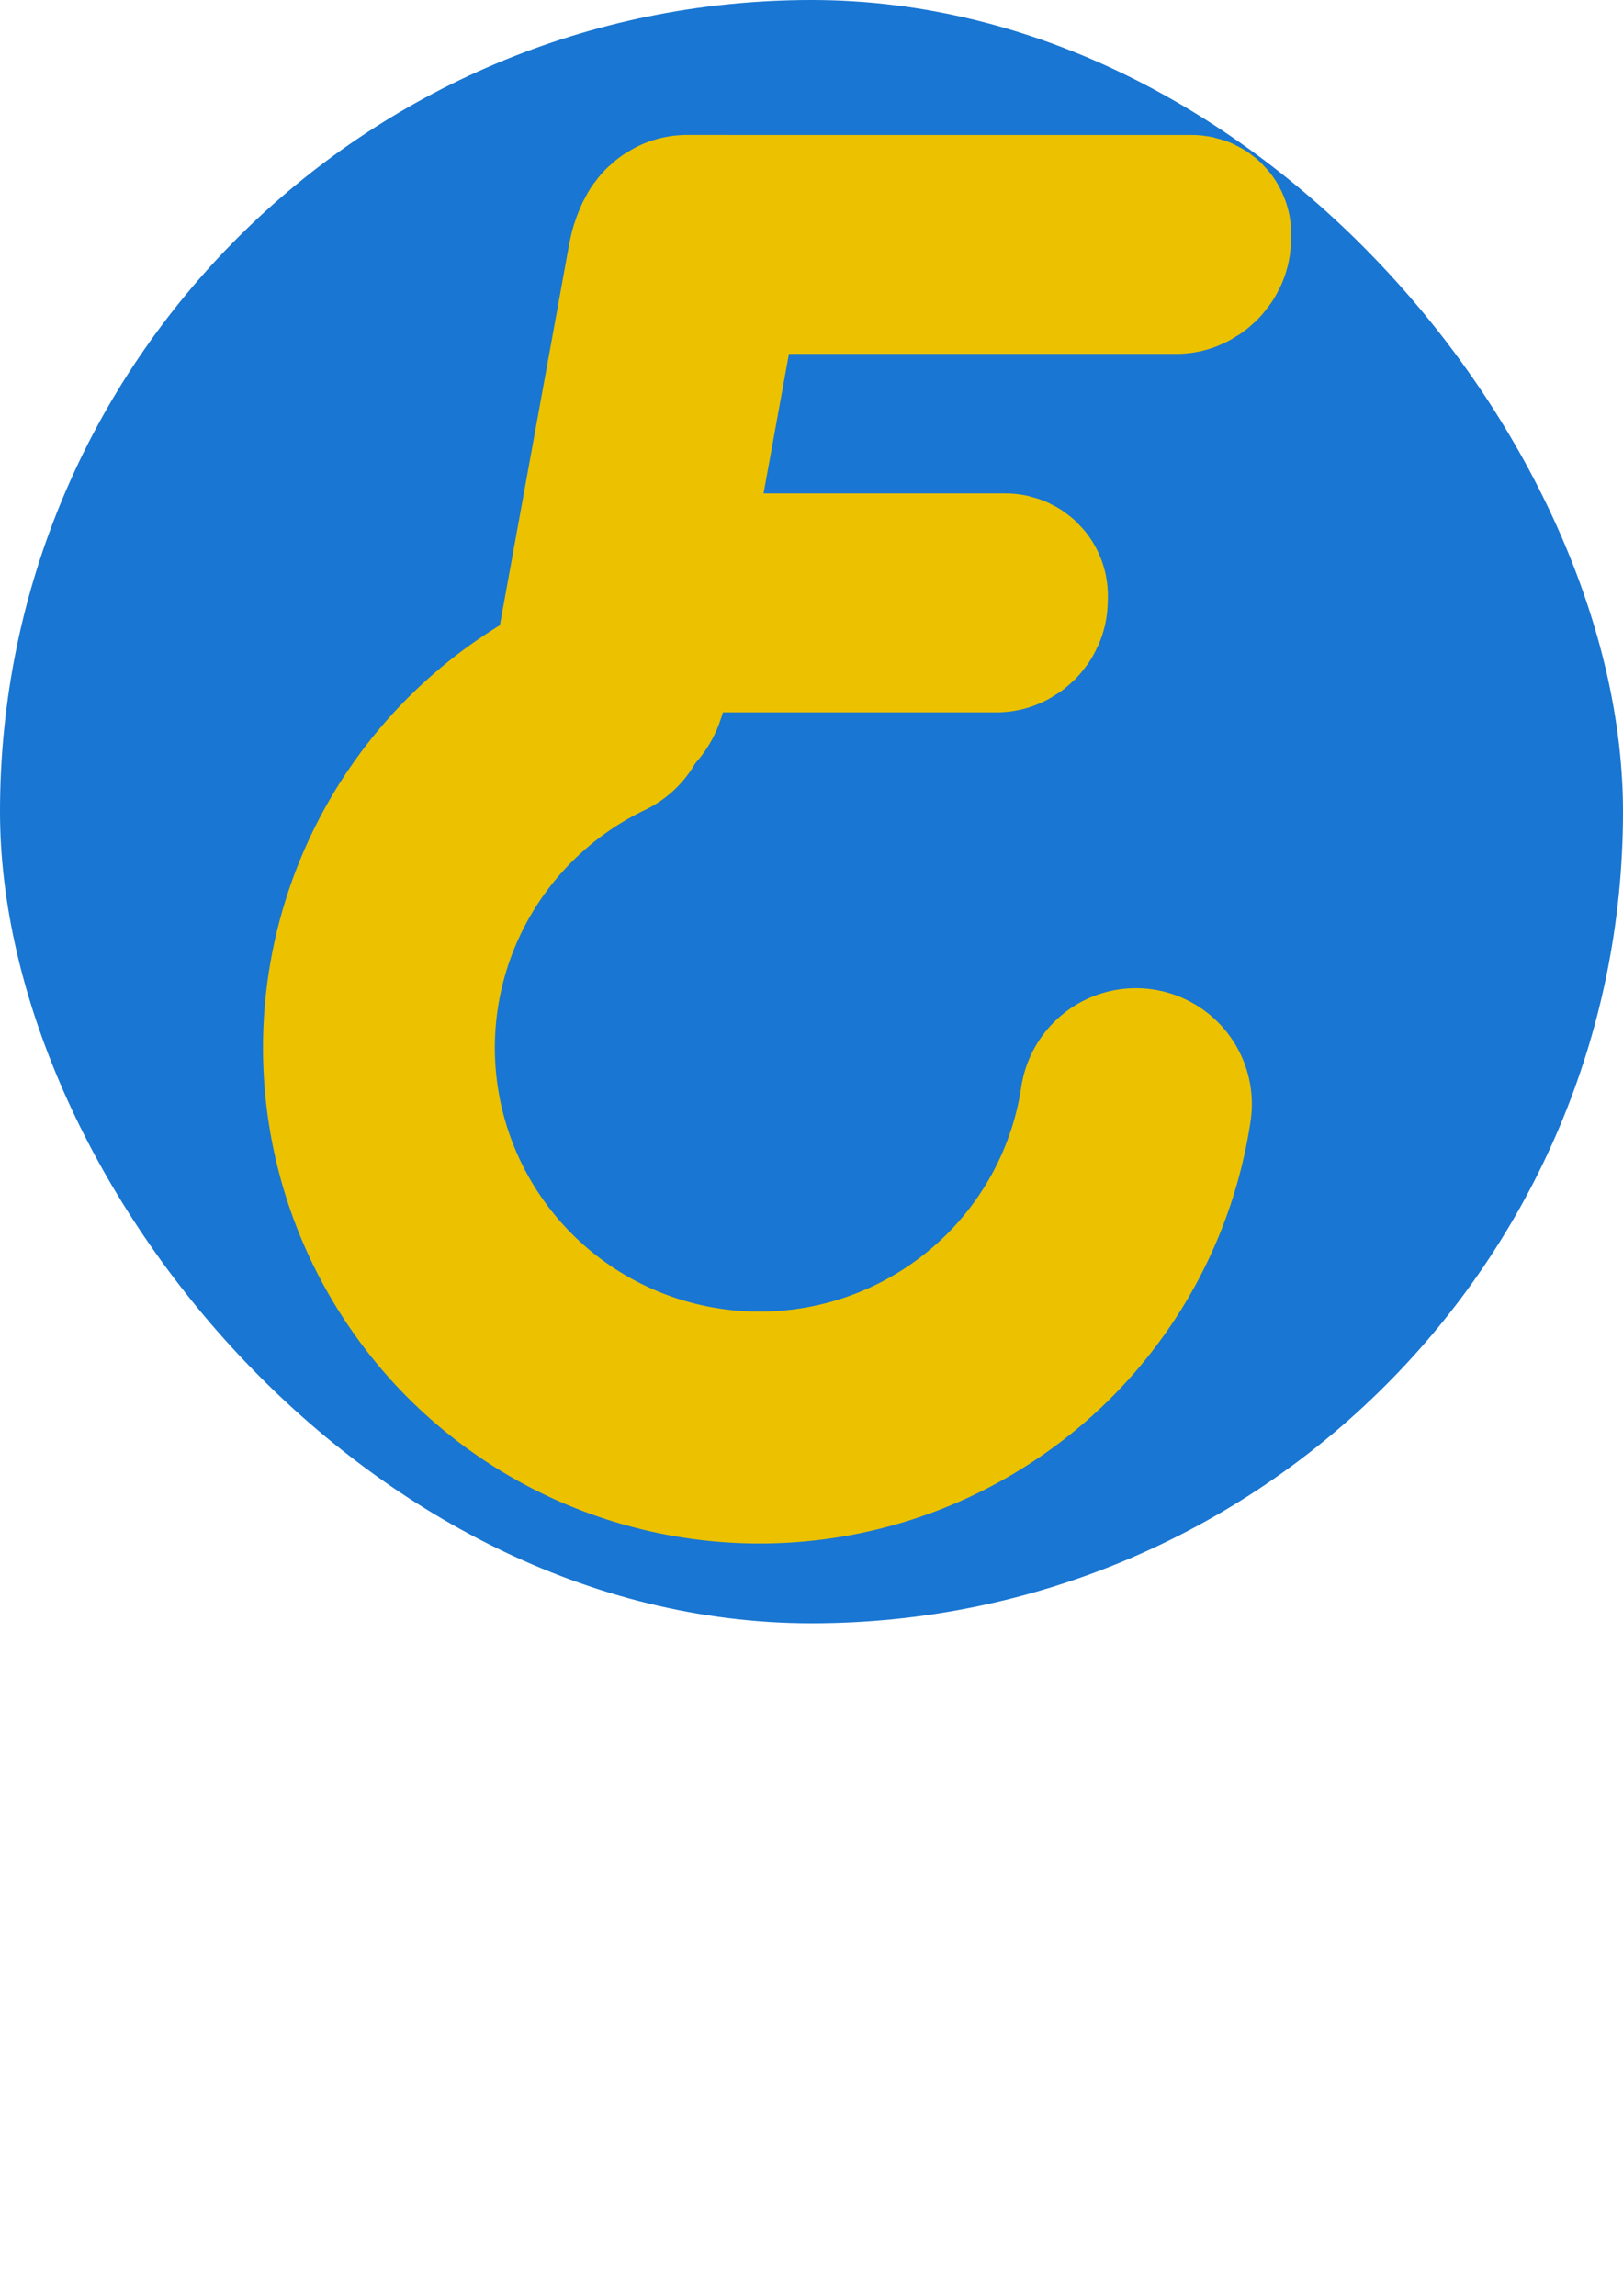
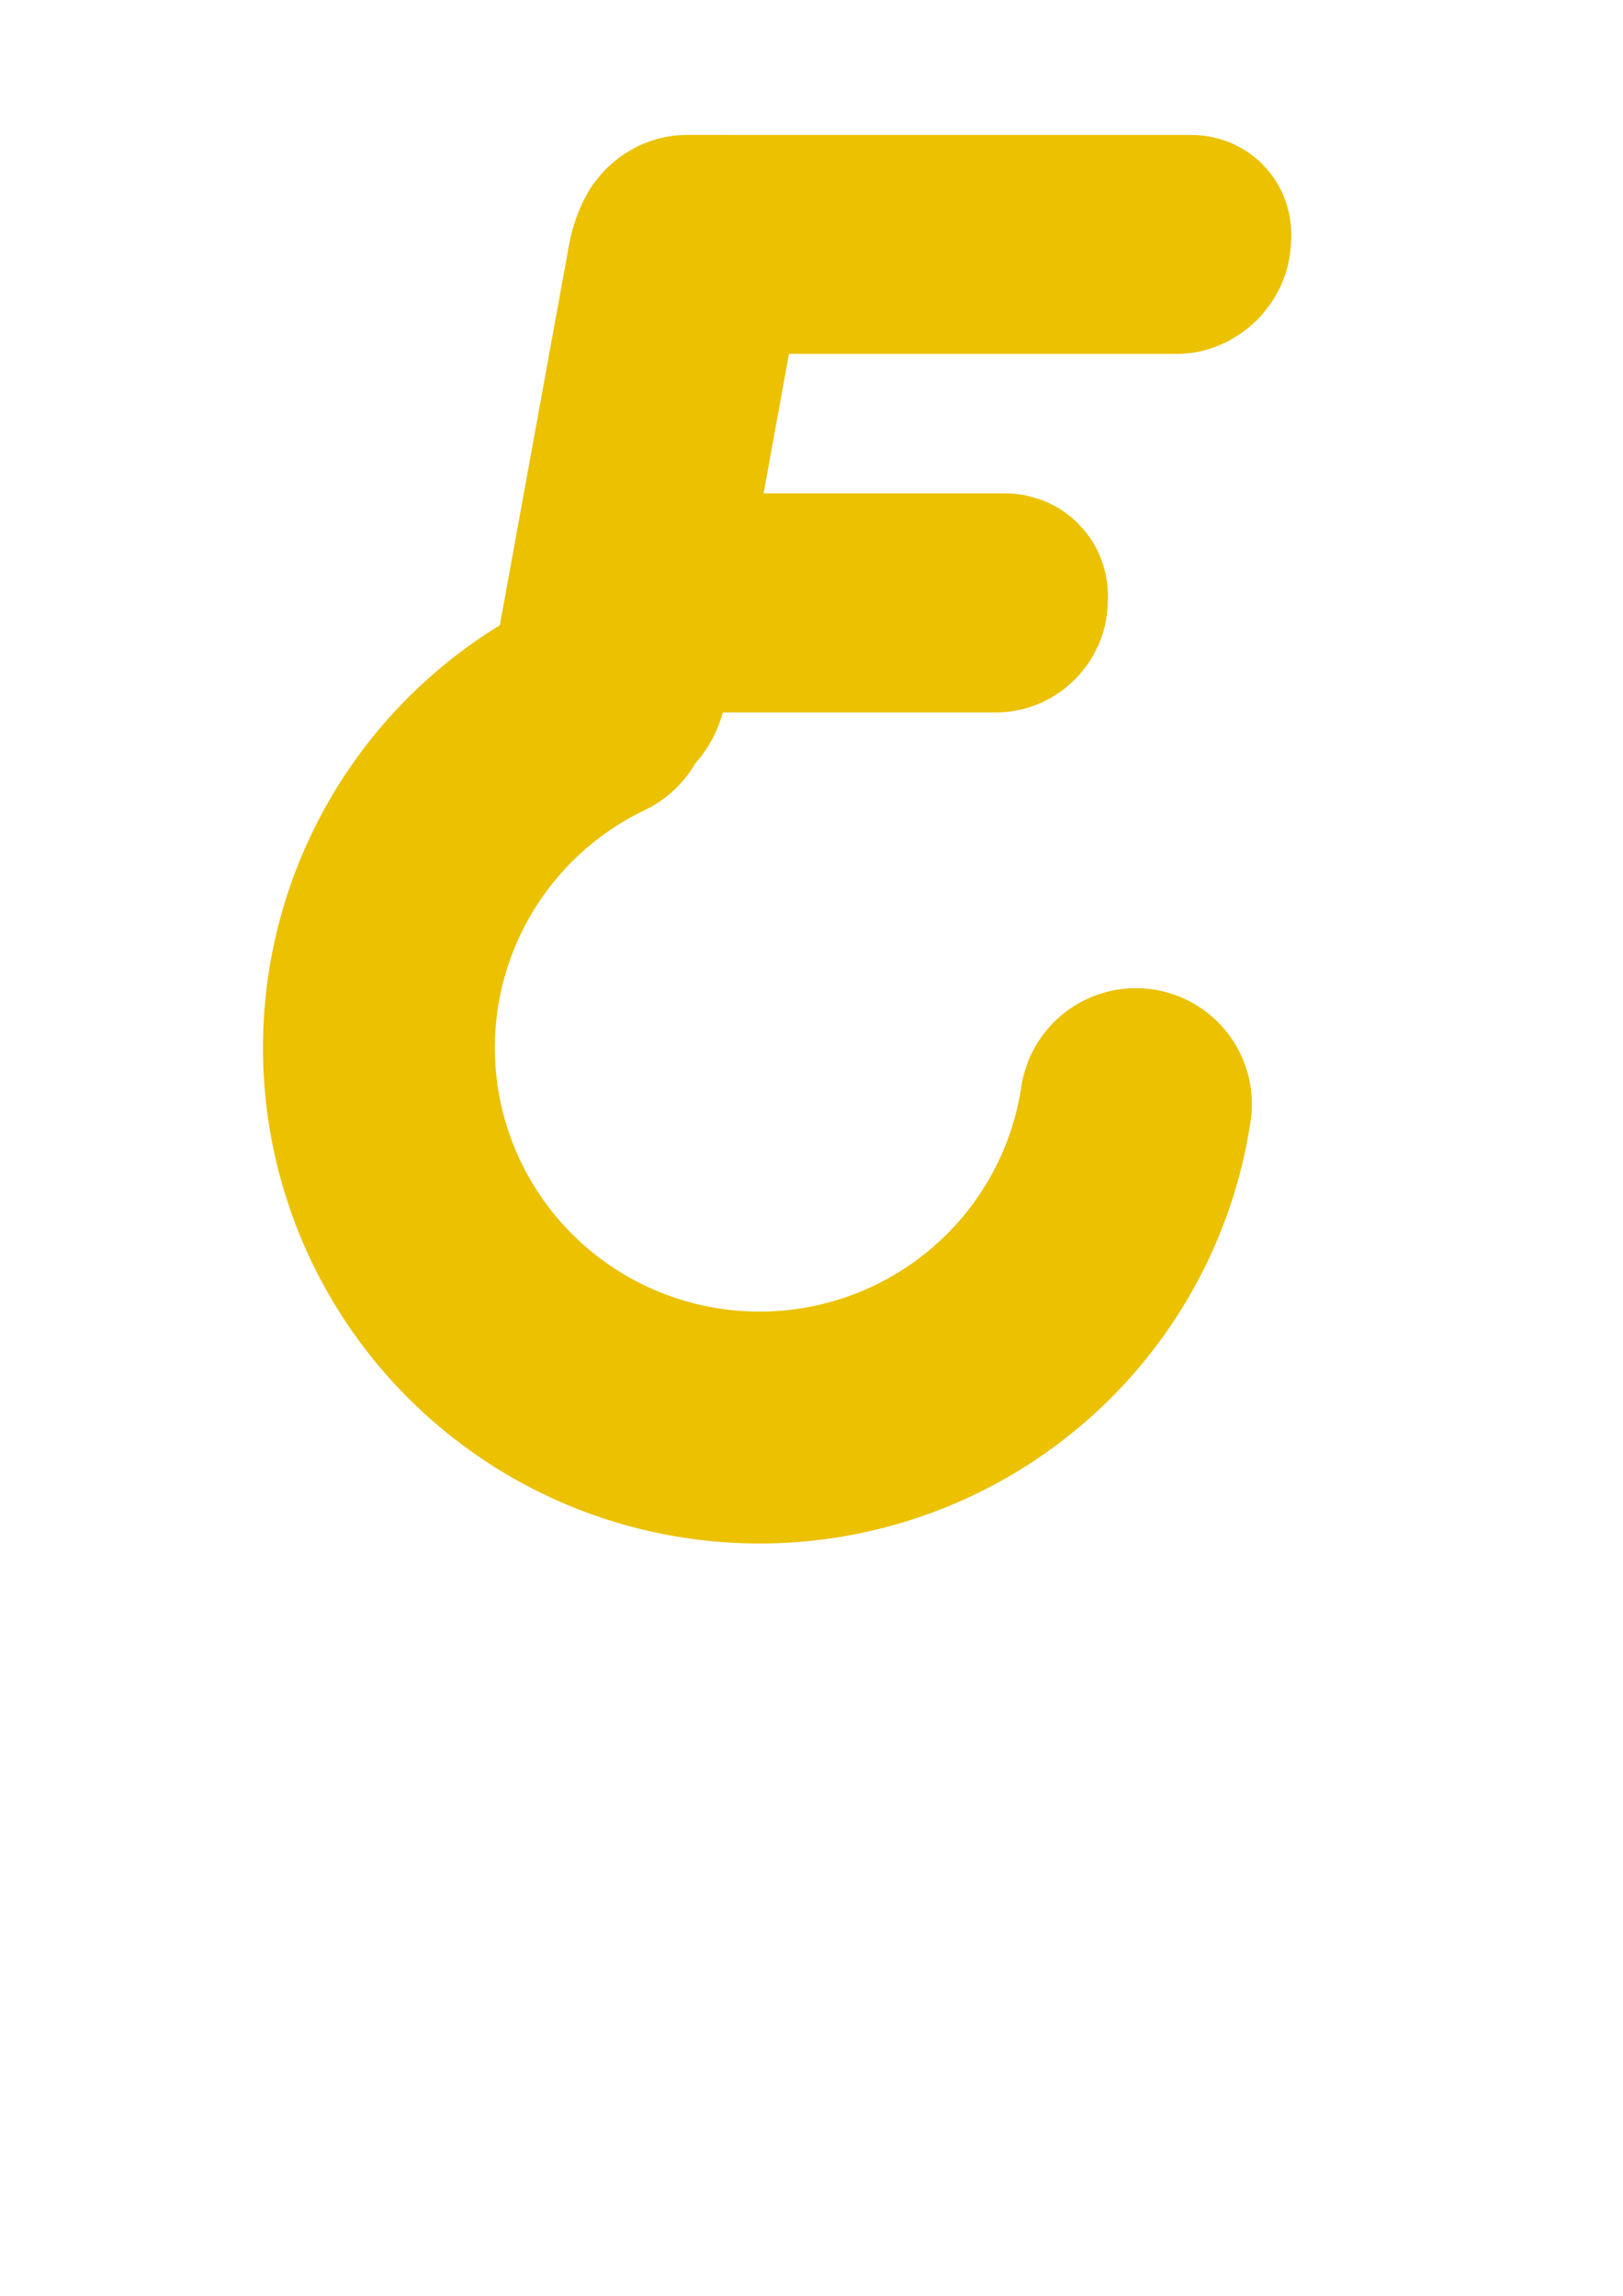
<svg xmlns="http://www.w3.org/2000/svg" width="210mm" height="297mm" viewBox="0 0 210 297" version="1.1" id="svg1" xml:space="preserve">
  <defs id="defs1" />
  <g id="layer1">
-     <rect style="fill:#1976d2;fill-opacity:1;stroke:none;stroke-width:1.4;stroke-linecap:round;stroke-linejoin:round;stroke-dasharray:none;stroke-opacity:1;paint-order:stroke fill markers" id="rect19-8" width="210" height="210" x="0" y="0" rx="105" ry="105" />
    <path style="fill:none;fill-opacity:1;stroke:#ebc100;stroke-width:30;stroke-linecap:round;stroke-linejoin:round;stroke-dasharray:none;stroke-opacity:1" id="path1" d="M 146.977,142.837 A 49.246,49.128 0 0 1 100.735,184.615 49.246,49.128 0 0 1 50.547,147.645 49.246,49.128 0 0 1 76.962,91.26" />
    <rect style="fill:none;fill-opacity:1;stroke:#ebc100;stroke-width:30;stroke-linecap:round;stroke-linejoin:round;stroke-dasharray:none;stroke-opacity:1" id="rect1" width="0.515" height="56.669" x="93.097" y="16.502" rx="1.347" ry="1.342" transform="matrix(0.984,0.179,-0.179,0.984,0,0)" />
    <rect style="fill:none;fill-opacity:1;stroke:#ebc100;stroke-width:25.011;stroke-linecap:round;stroke-linejoin:round;stroke-dasharray:none;stroke-opacity:1" id="rect1-7-7" width="3.347" height="42.105" x="-79.742" y="-134.027" rx="1.347" ry="1.306" transform="matrix(0.041,-0.999,-1,-3.2964237e-5,0,0)" />
    <rect style="fill:none;fill-opacity:1;stroke:#ebc100;stroke-width:25.028;stroke-linecap:round;stroke-linejoin:round;stroke-dasharray:none;stroke-opacity:1" id="rect1-7-7-3" width="3.352" height="67.947" x="-33.357" y="-156.635" rx="1.345" ry="1.306" transform="matrix(0.067,-0.998,-1,-2.0427145e-5,0,0)" />
  </g>
</svg>